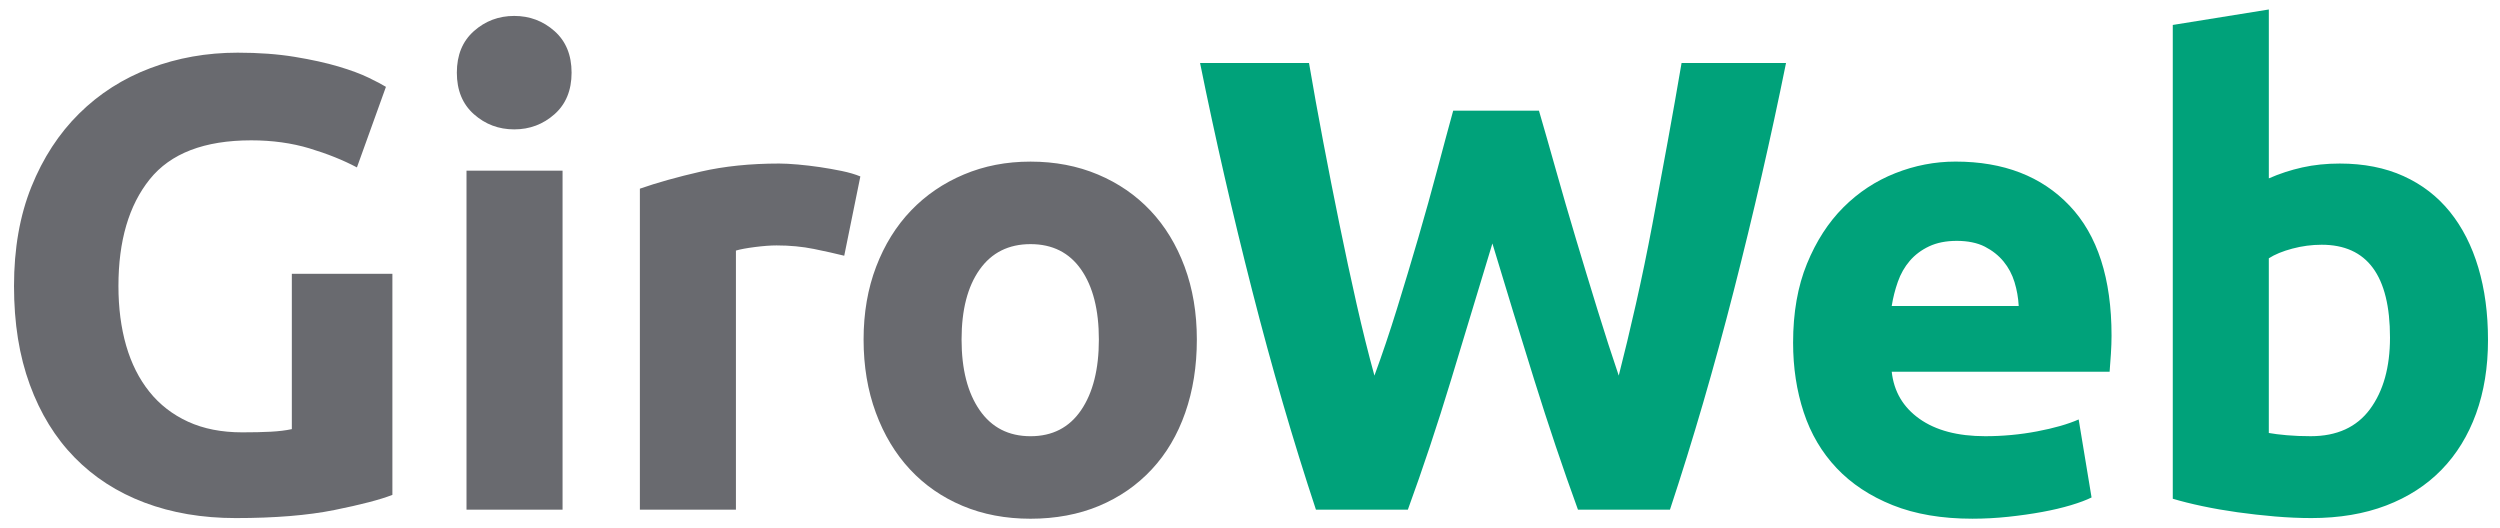
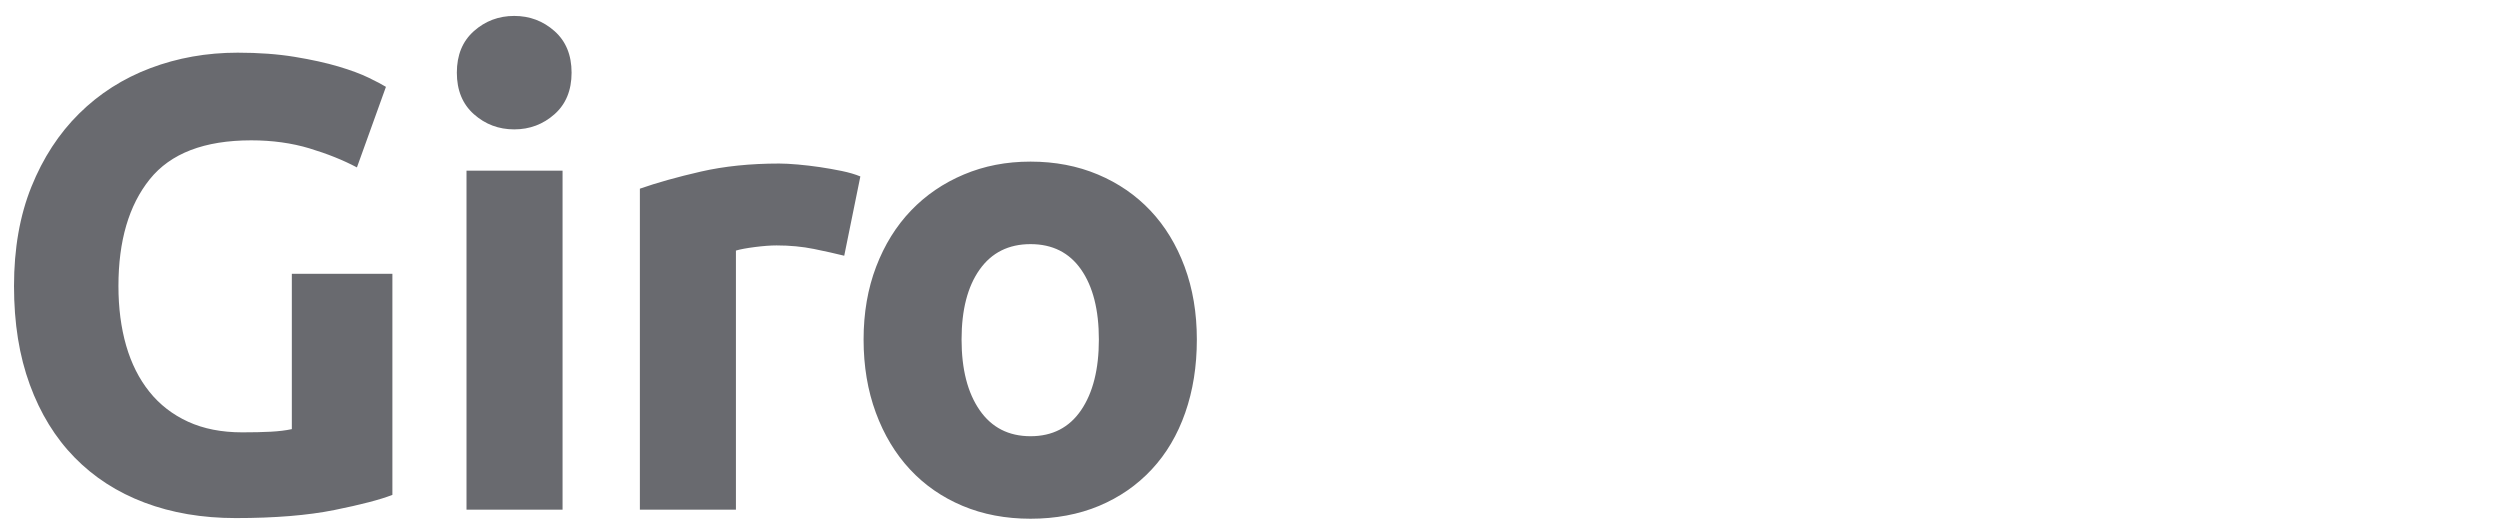
<svg xmlns="http://www.w3.org/2000/svg" id="Elemente_positiv" viewBox="0 0 2500 528">
  <defs>
    <style>.cls-1{fill:#00a27a;}.cls-2{fill:#696a6f;}</style>
  </defs>
-   <path class="cls-1" d="m2478.33,267.65c-6.45-21.7-15.91-40.29-28.36-55.76-12.47-15.47-27.94-27.39-46.41-35.77-18.48-8.38-39.75-12.57-63.82-12.57-13.32,0-25.78,1.29-37.39,3.87-11.6,2.58-22.78,6.23-33.52,10.96V9.48l-96.05,15.47v473.79c8.59,2.58,18.47,5.05,29.65,7.41,11.17,2.37,22.88,4.4,35.13,6.12,12.25,1.71,24.71,3.11,37.39,4.19,12.67,1.07,24.82,1.61,36.42,1.61,27.93,0,52.86-4.19,74.78-12.57,21.92-8.38,40.39-20.31,55.43-35.78,15.04-15.47,26.53-34.17,34.49-56.08,7.95-21.92,11.93-46.41,11.93-73.48s-3.22-50.81-9.67-72.52m-108.3,141.49c-13.33,18.05-33.1,27.07-59.31,27.07-8.6,0-16.55-.32-23.85-.97-7.31-.64-13.32-1.39-18.05-2.25v-174.69c6.01-3.87,13.86-7.09,23.53-9.67,9.67-2.58,19.44-3.87,29.33-3.87,45.54,0,68.33,30.94,68.33,92.82,0,29.65-6.67,53.5-19.98,71.55m-478.3-103.14c1.29-8.16,3.32-16.22,6.12-24.17,2.79-7.95,6.77-14.93,11.93-20.95,5.15-6.01,11.6-10.85,19.34-14.51,7.74-3.64,16.97-5.48,27.72-5.48s20.52,1.93,28.04,5.8c7.51,3.87,13.75,8.81,18.69,14.83,4.94,6.02,8.59,12.89,10.96,20.63,2.36,7.73,3.76,15.69,4.19,23.85h-126.99Zm-87.99,106.36c7.09,21.5,18.05,40.08,32.88,55.76,14.83,15.69,33.52,28.04,56.08,37.07,22.56,9.02,49.09,13.54,79.61,13.54,12.03,0,24.06-.64,36.1-1.93,12.03-1.29,23.31-2.9,33.84-4.83,10.53-1.93,20.08-4.19,28.69-6.77,8.59-2.58,15.47-5.16,20.63-7.73l-12.89-78c-10.75,4.73-24.6,8.7-41.58,11.92-16.98,3.22-34.28,4.83-51.89,4.83-27.5,0-49.42-5.8-65.75-17.4-16.34-11.6-25.57-27.29-27.72-47.06h217.88c.42-5.15.86-11.06,1.29-17.73.42-6.66.64-12.78.64-18.37,0-57.15-13.97-100.45-41.9-129.89-27.94-29.43-65.97-44.16-114.1-44.16-20.63,0-40.72,3.87-60.27,11.6-19.56,7.74-36.85,19.13-51.89,34.17-15.05,15.05-27.18,33.84-36.42,56.4-9.24,22.56-13.86,48.89-13.86,78.96,0,24.93,3.54,48.13,10.63,69.62m-350.53-301.68c-4.73,17.19-10.01,36.74-15.82,58.66-5.81,21.92-12.15,44.7-19.04,68.33-6.89,23.64-14,47.28-21.31,70.91-7.32,23.64-14.85,45.99-22.6,67.04-6.04-21.92-11.98-45.77-17.82-71.55-5.83-25.78-11.55-52.42-17.16-79.93-5.62-27.49-11.02-54.89-16.19-82.19-5.19-27.28-9.94-53.6-14.25-78.96h-108.94c15.11,74.77,32.47,150.63,52.11,227.54,19.63,76.93,40.88,149.99,63.77,219.17h91.91c15.05-41.26,29.47-84.54,43.24-129.89,13.77-45.33,27.54-90.78,41.31-136.33,13.72,45.56,27.66,91,41.82,136.33,14.15,45.34,28.73,88.63,43.75,129.89h91.98c22.91-69.18,44.2-142.24,63.87-219.17,19.67-76.92,37.08-152.77,52.21-227.54h-104.46c-4.32,25.36-8.96,51.68-13.93,78.96-4.97,27.29-10.04,54.69-15.22,82.19-5.18,27.51-10.69,54.15-16.51,79.93-5.83,25.78-11.55,49.64-17.16,71.55-6.87-20.19-13.95-42.11-21.24-65.75-7.29-23.63-14.48-47.27-21.56-70.91-7.08-23.63-13.73-46.51-19.95-68.65-6.22-22.13-11.91-42-17.05-59.63h-85.72Z" />
  <path class="cls-2" d="m1081.14,410.11c-11.83,17.41-28.69,26.11-50.6,26.11s-38.9-8.7-50.92-26.11c-12.04-17.41-18.05-40.93-18.05-70.58s6.01-52.96,18.05-69.94c12.03-16.97,29.01-25.46,50.92-25.46s38.78,8.49,50.6,25.46c11.81,16.98,17.73,40.29,17.73,69.94s-5.91,53.18-17.73,70.58m103.46-143.42c-8.17-21.92-19.56-40.61-34.16-56.08-14.62-15.47-32.13-27.5-52.54-36.1-20.42-8.59-42.87-12.89-67.36-12.89s-46.31,4.3-66.72,12.89c-20.42,8.6-38.04,20.63-52.86,36.1-14.83,15.47-26.43,34.16-34.81,56.08-8.38,21.92-12.57,46.2-12.57,72.84s4.08,51.03,12.25,73.16c8.16,22.14,19.55,41.04,34.16,56.73,14.61,15.69,32.12,27.83,52.54,36.42,20.41,8.59,43.08,12.89,68,12.89s48.23-4.3,68.65-12.89c20.41-8.59,37.92-20.73,52.54-36.42,14.61-15.68,25.78-34.59,33.52-56.73,7.74-22.13,11.6-46.51,11.6-73.16s-4.09-50.92-12.25-72.84m-324.24-90.25c-5.16-2.14-11.39-3.97-18.7-5.48-7.31-1.5-14.62-2.79-21.92-3.87-7.31-1.07-14.62-1.93-21.92-2.58-7.31-.64-13.54-.97-18.69-.97-28.8,0-54.9,2.69-78.32,8.06-23.43,5.38-43.73,11.07-60.92,17.08v321.02h96.05V250.57c4.29-1.29,10.64-2.47,19.02-3.54,8.38-1.07,15.57-1.61,21.59-1.61,13.32,0,25.78,1.19,37.39,3.54,11.6,2.37,21.69,4.62,30.3,6.77l16.12-79.29ZM554.5,31.08c-11.39-10.09-24.82-15.15-40.29-15.15s-28.9,5.05-40.29,15.15c-11.39,10.1-17.08,23.96-17.08,41.58s5.69,31.49,17.08,41.58c11.38,10.1,24.82,15.15,40.29,15.15s28.9-5.05,40.29-15.15c11.38-10.09,17.08-23.95,17.08-41.58s-5.7-31.47-17.08-41.58m8.06,139.56h-96.05v339.06h96.05V170.64Zm-253.01-22.24c17.83,5.38,33.62,11.71,47.38,19.02l29.01-80.58c-3.44-2.14-9.14-5.15-17.08-9.02-7.95-3.87-18.05-7.62-30.29-11.28-12.25-3.64-26.86-6.87-43.83-9.67-16.98-2.79-36-4.19-57.05-4.19-30.94,0-60.06,5.15-87.34,15.47-27.29,10.31-51.03,25.46-71.23,45.44-20.21,19.98-36.1,44.38-47.7,73.16-11.61,28.79-17.41,61.88-17.41,99.27s5.26,69.84,15.79,98.63c10.53,28.79,25.46,53.08,44.8,72.84,19.34,19.77,42.64,34.81,69.94,45.12,27.29,10.31,57.7,15.47,91.21,15.47,39.1,0,71.97-2.69,98.63-8.05,26.64-5.37,45.98-10.42,58.01-15.15v-221.1h-100.56v155.35c-6.02,1.29-13,2.16-20.95,2.58-7.96.43-17.52.64-28.68.64-20.63,0-38.68-3.54-54.15-10.64-15.47-7.09-28.36-17.08-38.68-29.97-10.32-12.89-18.05-28.25-23.21-46.09-5.15-17.83-7.73-37.71-7.73-59.63,0-45.12,10.41-80.68,31.26-106.68,20.84-26,54.68-39,101.53-39,21.05,0,40.5,2.69,58.34,8.06" />
</svg>